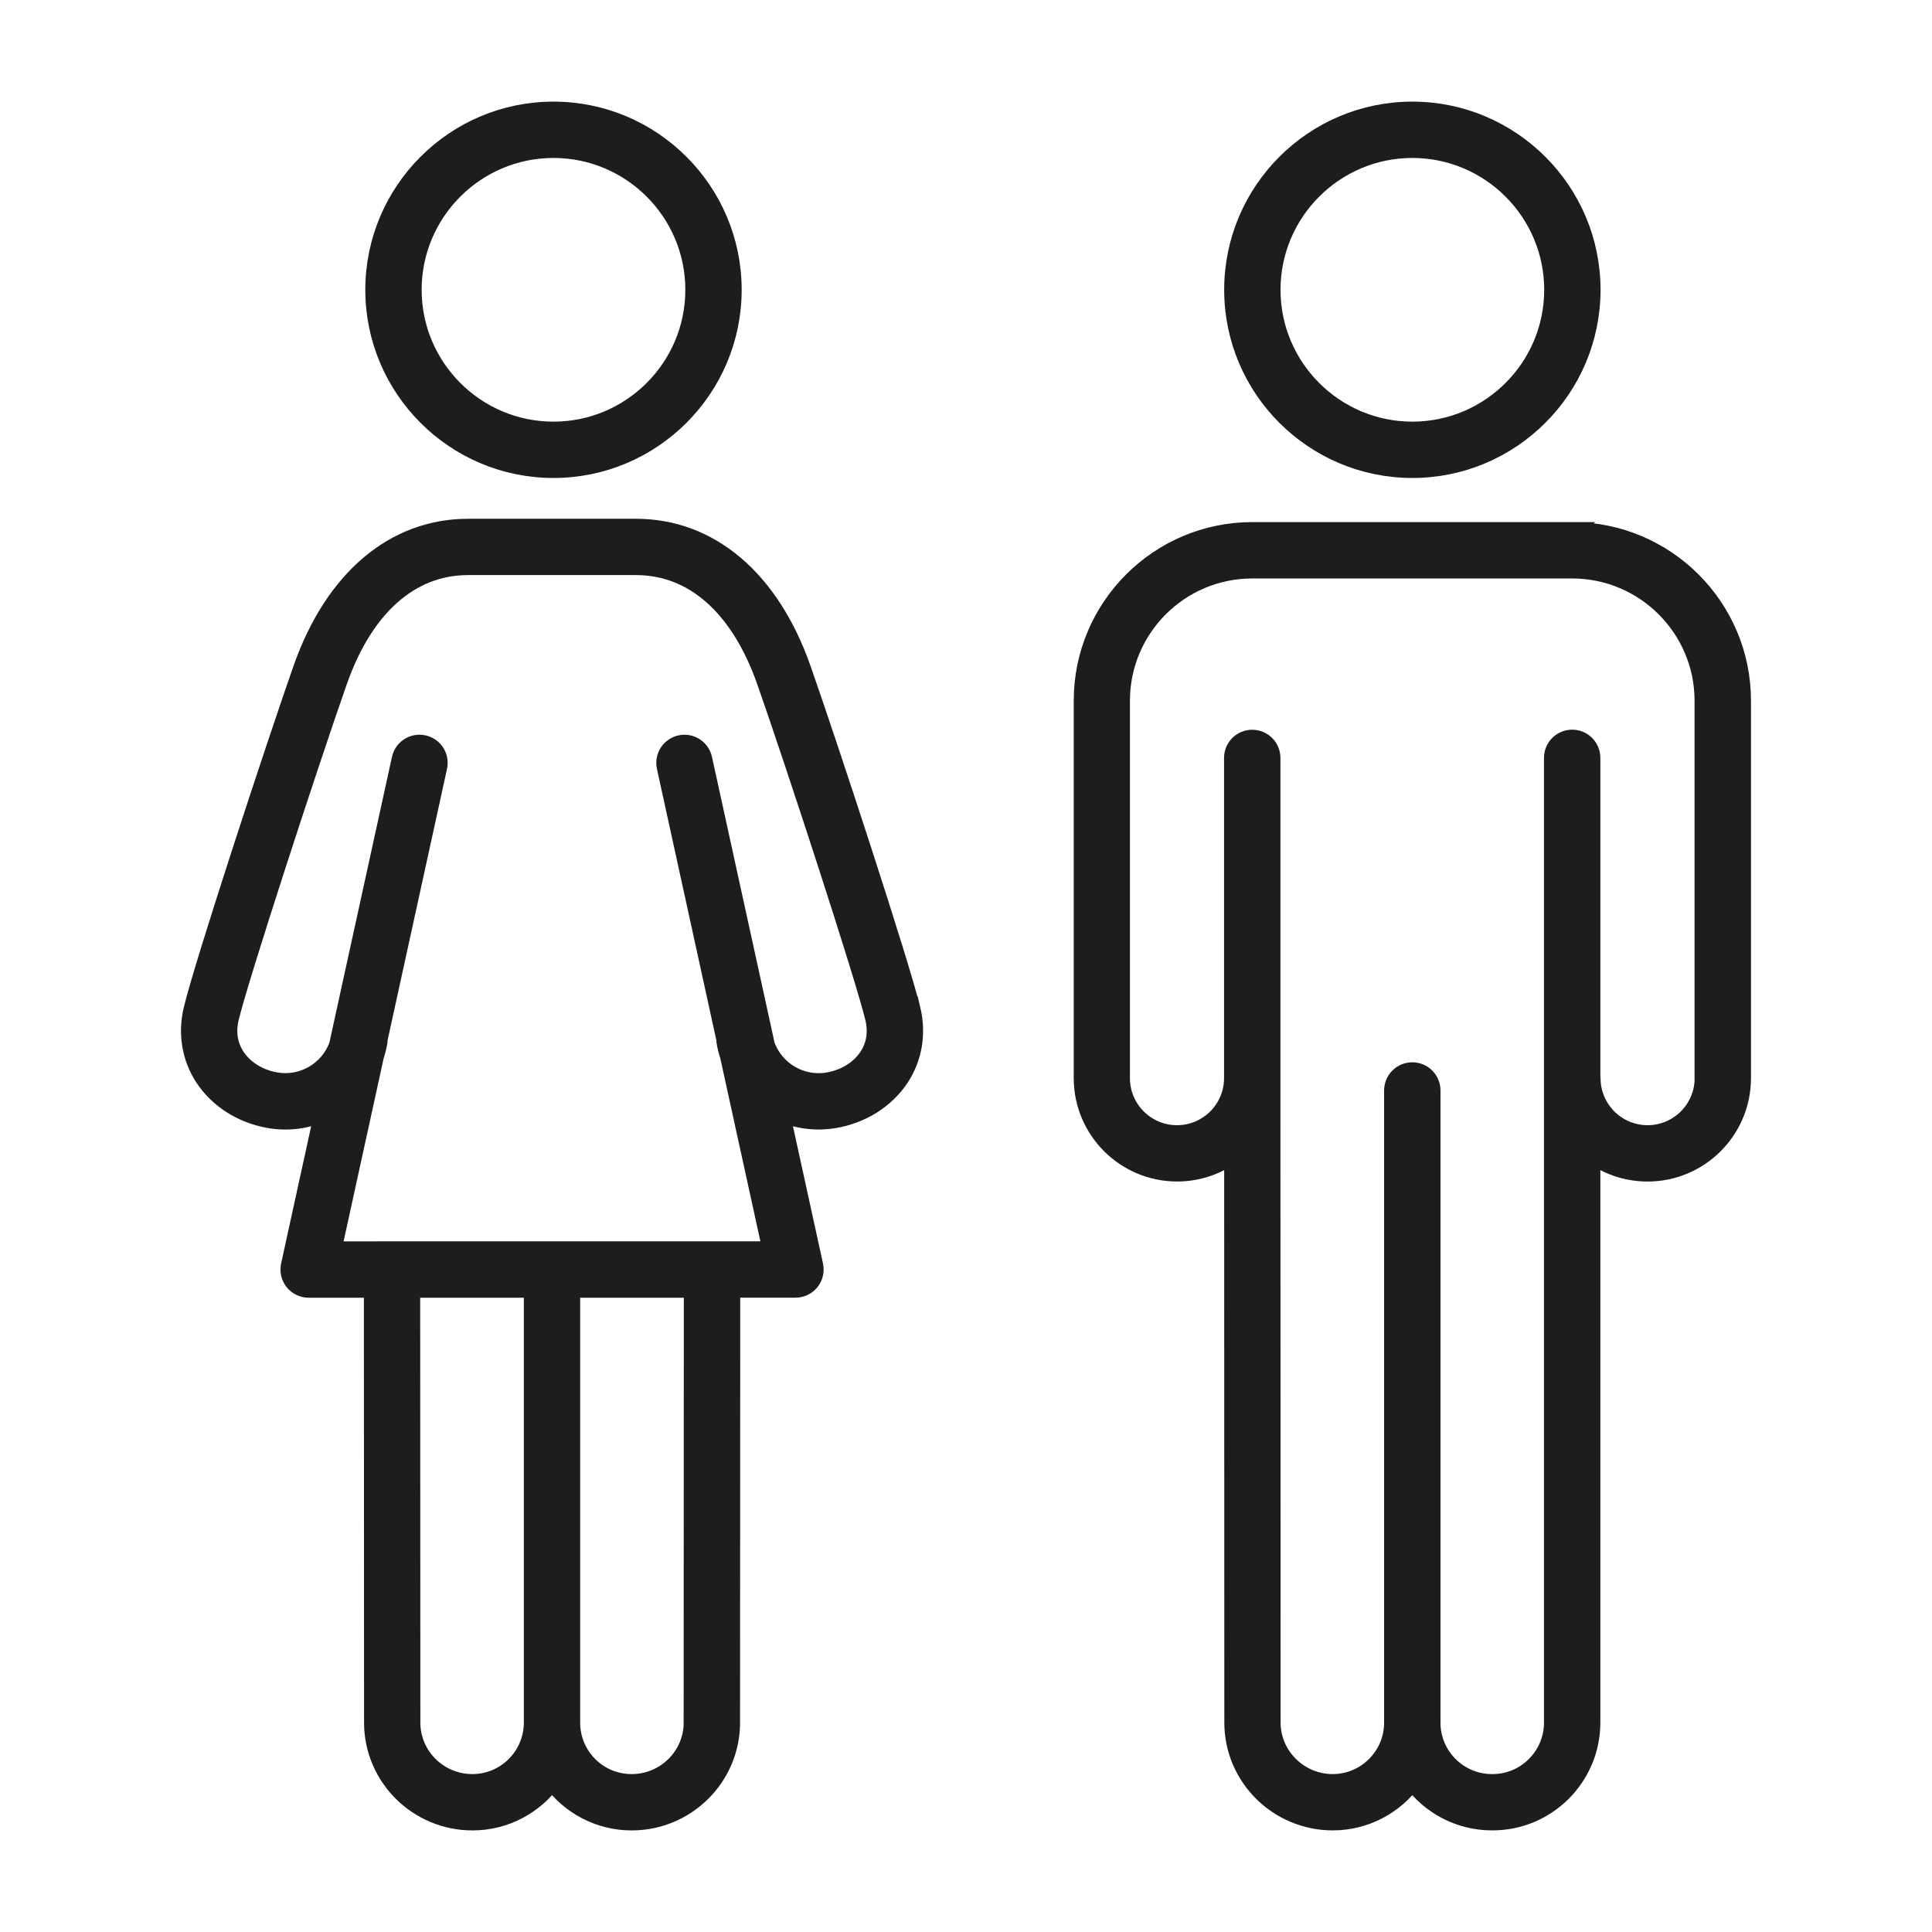
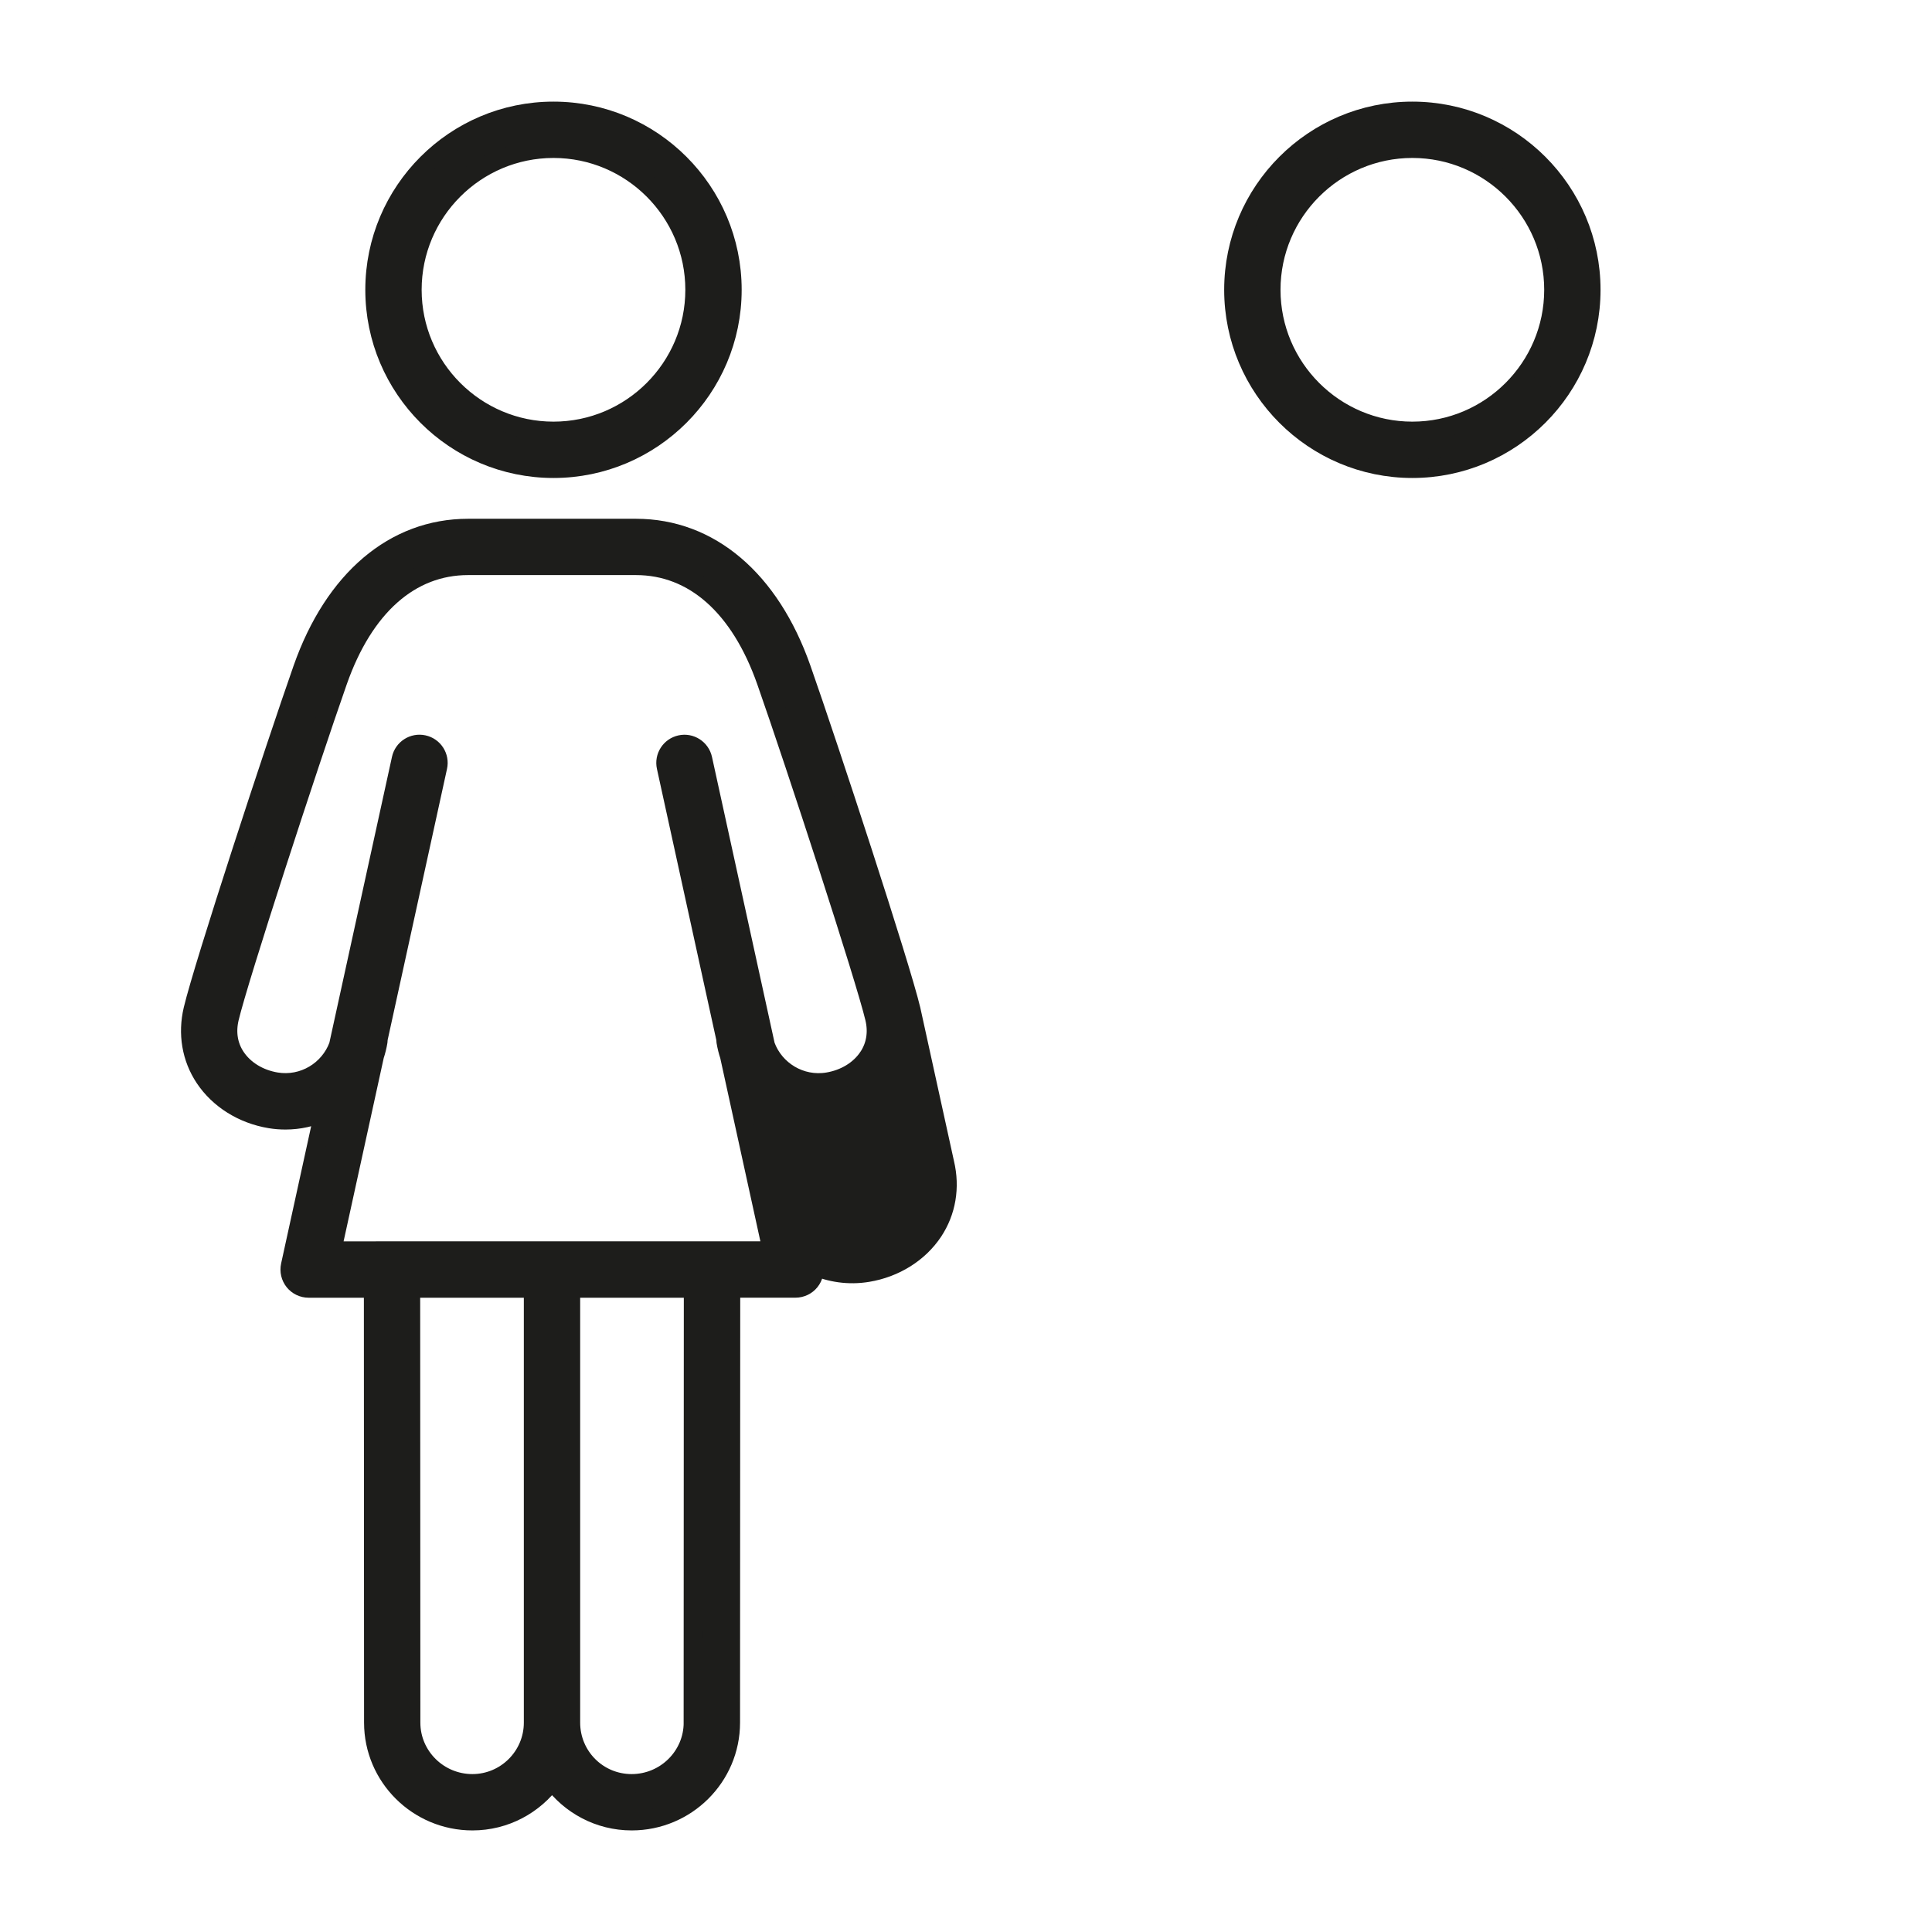
<svg xmlns="http://www.w3.org/2000/svg" id="Capa_1" viewBox="0 0 512 512">
  <defs>
    <style>.cls-1{fill:#1d1d1b;stroke:#1d1d1b;stroke-miterlimit:10;stroke-width:5px;}</style>
  </defs>
  <g>
    <path class="cls-1" d="M374.29,124.17c26.12,0,47.37-21.25,47.37-47.37s-21.25-47.37-47.37-47.37-47.37,21.25-47.37,47.37,21.25,47.37,47.37,47.37Zm0-84.81c20.64,0,37.44,16.8,37.44,37.44s-16.8,37.44-37.44,37.44-37.44-16.8-37.44-37.44,16.8-37.44,37.44-37.44Z" />
-     <path class="cls-1" d="M416.7,140.86h-84.82c-24.72,0-44.83,20.11-44.83,44.83v100.02c0,13.73,11.17,24.9,24.9,24.9,5.62,0,10.8-1.87,14.97-5.02l.04,150.91c0,14.37,11.76,26.07,26.22,26.07,8.67,0,16.36-4.25,21.1-10.78,4.74,6.53,12.43,10.78,21.1,10.78h.16c14.37,0,26.07-11.69,26.07-26.07v-150.93c4.18,3.17,9.38,5.05,15.02,5.05,13.73,0,24.9-11.17,24.9-24.9v-100.02c0-24.71-20.11-44.83-44.83-44.84Zm34.9,144.86c0,8.25-6.72,14.97-14.97,14.97s-14.97-6.71-14.97-14.97c0-.22-.02-.44-.05-.66v-84.22c0-2.74-2.22-4.97-4.97-4.97s-4.97,2.22-4.97,4.97v84.88s0,.06,0,.1c0,.02,0,.05,0,.07v170.62c0,8.9-7.24,16.14-16.13,16.14h-.16c-8.9,0-16.14-7.24-16.14-16.14v-167.52c0-2.74-2.22-4.97-4.97-4.97s-4.97,2.22-4.97,4.97v167.52c0,8.9-7.24,16.14-16.14,16.14s-16.29-7.24-16.29-16.14l-.05-170.79s0,0,0,0v-84.86c0-2.74-2.22-4.97-4.97-4.97s-4.97,2.22-4.97,4.97v84.86s0,0,0,0c0,8.25-6.71,14.97-14.97,14.97s-14.97-6.71-14.97-14.97v-100.02c0-19.24,15.65-34.9,34.9-34.9h84.82c19.25,.01,34.91,15.67,34.91,34.91v100.02Z" />
  </g>
  <g>
    <path class="cls-1" d="M146.68,124.17c26.12,0,47.37-21.25,47.37-47.37s-21.25-47.37-47.37-47.37-47.37,21.25-47.37,47.37,21.25,47.37,47.37,47.37Zm0-84.81c20.64,0,37.44,16.8,37.44,37.44s-16.8,37.44-37.44,37.44-37.44-16.8-37.44-37.44,16.8-37.44,37.44-37.44Z" />
-     <path class="cls-1" d="M241.44,267.54c-2.8-11.76-21.67-69.35-29.03-90.31-8.31-23.67-24.31-37.25-43.88-37.25h-44.48c-19.57,0-35.56,13.58-43.88,37.25-7.36,20.96-26.24,78.54-29.03,90.31-1.52,6.41-.43,12.83,3.07,18.1,3.8,5.71,10.13,9.67,17.38,10.87,1.37,.23,2.73,.33,4.07,.33,3.59,0,7.05-.79,10.2-2.21l-8.92,40.75c-.32,1.47,.04,3,.98,4.18,.94,1.17,2.37,1.85,3.87,1.85h17.14l.05,115.1c0,14.37,11.76,26.07,26.22,26.07,8.67,0,16.36-4.26,21.1-10.79,4.74,6.53,12.43,10.79,21.1,10.79,14.46,0,26.22-11.69,26.22-26.07l.05-115.11h17.14c1.5,0,2.93-.68,3.87-1.85,.94-1.17,1.3-2.71,.98-4.18l-8.92-40.74c4.32,1.95,9.25,2.7,14.27,1.87,7.25-1.2,13.58-5.16,17.38-10.87,3.5-5.26,4.59-11.69,3.07-18.1Zm-116.25,205.11c-8.98,0-16.29-7.24-16.29-16.14l-.05-115.1h32.47v115.1c0,8.9-7.24,16.14-16.14,16.14Zm58.49-16.14c0,8.9-7.31,16.14-16.29,16.14s-16.14-7.24-16.14-16.14v-115.1h32.47l-.05,115.1Zm46.42-176.38c-2.28,3.43-6.19,5.82-10.73,6.57-7.21,1.19-14.08-3.01-16.5-9.63l-16.63-75.95c-.59-2.68-3.24-4.38-5.91-3.79-2.68,.59-4.38,3.23-3.79,5.91l15.76,71.98c0,.25,.02,.51,.06,.77,.22,1.31,.53,2.58,.94,3.8l11.32,51.68H87.95l11.32-51.72c.4-1.21,.72-2.47,.93-3.77,.04-.26,.06-.51,.06-.77l15.76-71.98c.59-2.68-1.11-5.33-3.79-5.91-2.68-.59-5.33,1.11-5.91,3.79l-16.63,75.95c-2.42,6.62-9.29,10.82-16.49,9.63-4.54-.75-8.45-3.14-10.73-6.57-1.99-2.99-2.56-6.55-1.67-10.3,2.53-10.64,20.86-66.87,28.74-89.31,6.93-19.74,19.19-30.61,34.51-30.61h44.48c15.32,0,27.57,10.87,34.51,30.61,7.88,22.44,26.21,78.67,28.74,89.31,.89,3.75,.31,7.31-1.67,10.3Z" />
+     <path class="cls-1" d="M241.44,267.54c-2.8-11.76-21.67-69.35-29.03-90.31-8.31-23.67-24.31-37.25-43.88-37.25h-44.48c-19.57,0-35.56,13.58-43.88,37.25-7.36,20.96-26.24,78.54-29.03,90.31-1.52,6.41-.43,12.83,3.07,18.1,3.8,5.71,10.13,9.67,17.38,10.87,1.37,.23,2.73,.33,4.07,.33,3.59,0,7.05-.79,10.2-2.21l-8.92,40.75c-.32,1.47,.04,3,.98,4.18,.94,1.17,2.37,1.85,3.87,1.85h17.14l.05,115.1c0,14.37,11.76,26.07,26.22,26.07,8.67,0,16.36-4.26,21.1-10.79,4.74,6.53,12.43,10.79,21.1,10.79,14.46,0,26.22-11.69,26.22-26.07l.05-115.11h17.14c1.5,0,2.93-.68,3.87-1.85,.94-1.17,1.3-2.71,.98-4.18c4.32,1.95,9.25,2.7,14.27,1.87,7.25-1.2,13.58-5.16,17.38-10.87,3.5-5.26,4.59-11.69,3.07-18.1Zm-116.25,205.11c-8.98,0-16.29-7.24-16.29-16.14l-.05-115.1h32.47v115.1c0,8.9-7.24,16.14-16.14,16.14Zm58.49-16.14c0,8.9-7.31,16.14-16.29,16.14s-16.14-7.24-16.14-16.14v-115.1h32.47l-.05,115.1Zm46.42-176.38c-2.28,3.43-6.19,5.82-10.73,6.57-7.21,1.19-14.08-3.01-16.5-9.63l-16.63-75.95c-.59-2.68-3.24-4.38-5.91-3.79-2.68,.59-4.38,3.23-3.79,5.91l15.76,71.98c0,.25,.02,.51,.06,.77,.22,1.31,.53,2.58,.94,3.8l11.32,51.68H87.95l11.32-51.72c.4-1.21,.72-2.47,.93-3.77,.04-.26,.06-.51,.06-.77l15.76-71.98c.59-2.68-1.11-5.33-3.79-5.91-2.68-.59-5.33,1.11-5.91,3.79l-16.63,75.95c-2.42,6.62-9.29,10.82-16.49,9.63-4.54-.75-8.45-3.14-10.73-6.57-1.99-2.99-2.56-6.55-1.67-10.3,2.53-10.64,20.86-66.87,28.74-89.31,6.93-19.74,19.19-30.61,34.51-30.61h44.48c15.32,0,27.57,10.87,34.51,30.61,7.88,22.44,26.21,78.67,28.74,89.31,.89,3.75,.31,7.31-1.67,10.3Z" />
  </g>
</svg>